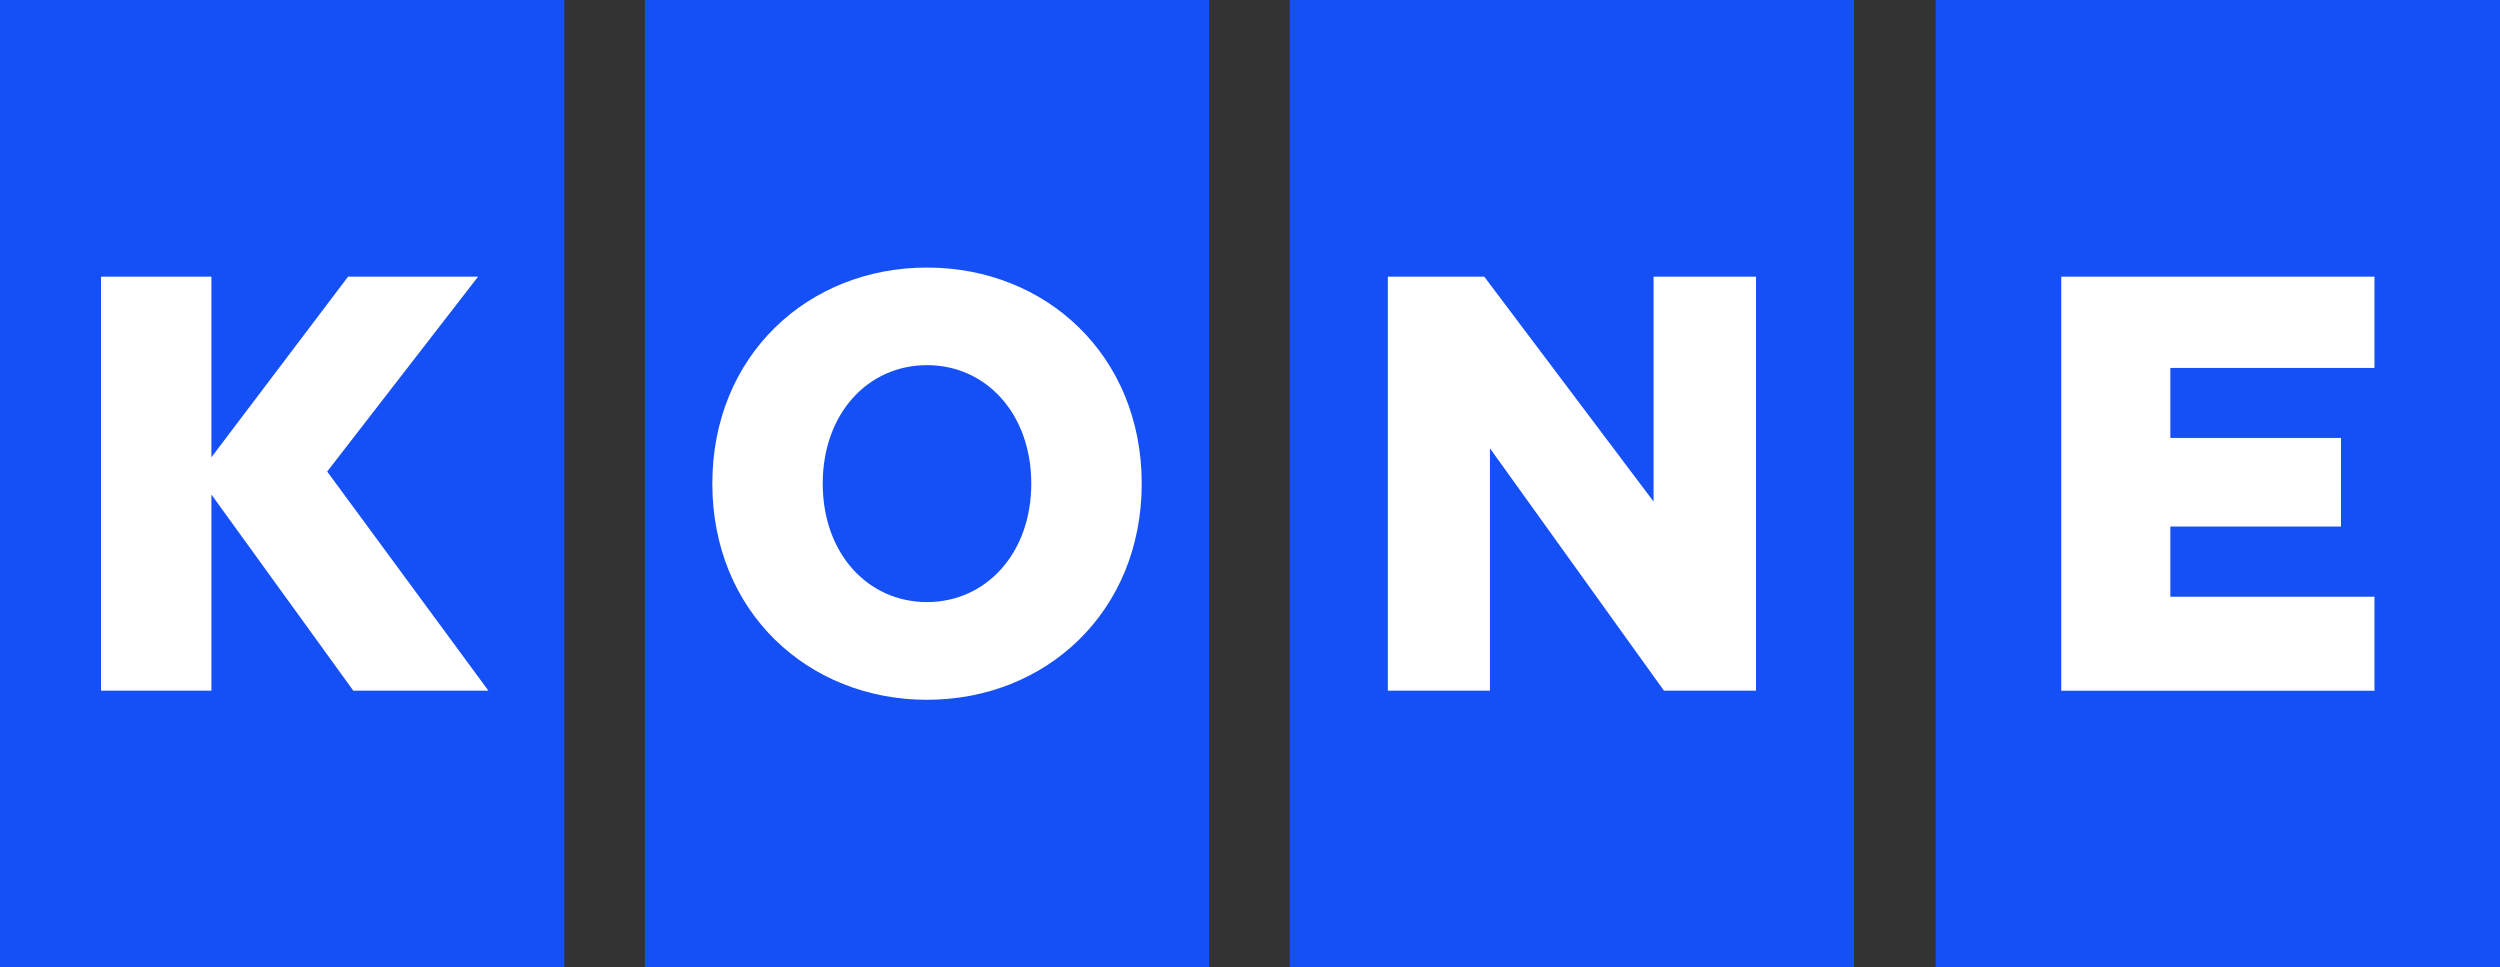
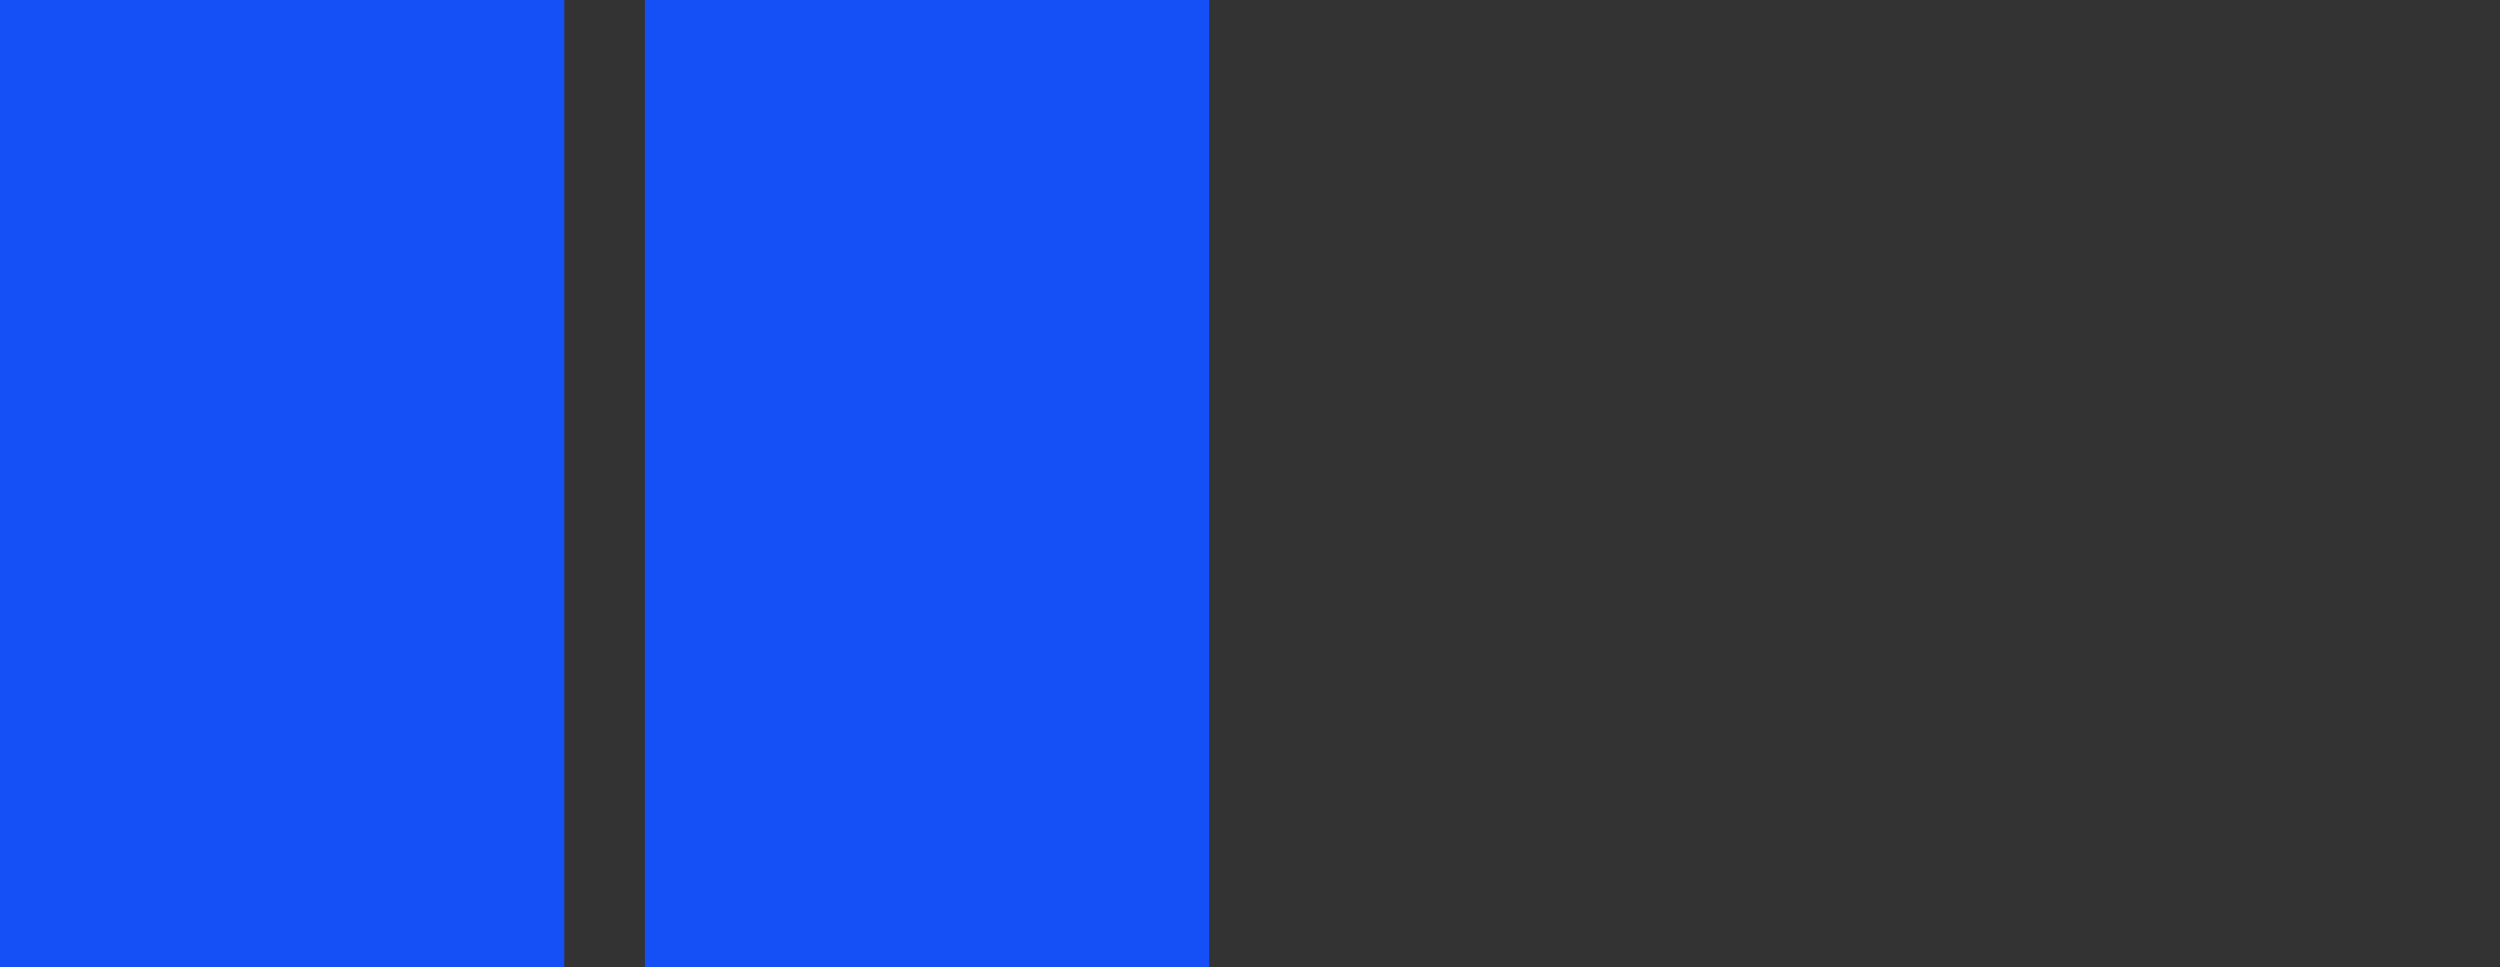
<svg xmlns="http://www.w3.org/2000/svg" viewBox="0 0 1193.36 461.76">
  <rect x="0" y="0" width="1193.36" height="461.76" fill="#333333" stroke="none" />
-   <path d="M0 0h269.36v461.76H0zm307.84 0H577.2v461.76H307.84zm307.83 0h269.36v461.76H615.67zm308.34 0h269.36v461.76H924.01z" style="fill:#1450f5" />
-   <path d="M48.22 132.07h52.69v86.22l65.23-86.22h62.06l-72.02 93.02 76.96 104.6h-64.49l-67.74-93.63v93.63H48.22V132.07zm614.26 0h46.03l80.81 107.35V132.07h48.9v197.62h-43.94l-83.06-115.68v115.68h-48.74V132.07zm-219.98-4.35c-56.79 0-102.47 41.93-102.47 103.12s45.68 103.2 102.47 103.2 102.49-42.02 102.49-103.2-45.68-103.12-102.49-103.12zm0 159.68c-28.08 0-49.78-23.01-49.78-56.55s21.69-56.55 49.78-56.55 49.77 23.09 49.77 56.55-21.77 56.55-49.77 56.55zm690.94-111.78H1036v33.41h81.47l-.02 42.31H1036v33.51h97.44v44.86H983.93V132.05h149.51v43.57z" style="fill:#fff" />
+   <path d="M0 0h269.36v461.76H0zm307.84 0H577.2v461.76H307.84m307.83 0h269.36v461.76H615.67zm308.34 0h269.36v461.76H924.01z" style="fill:#1450f5" />
</svg>